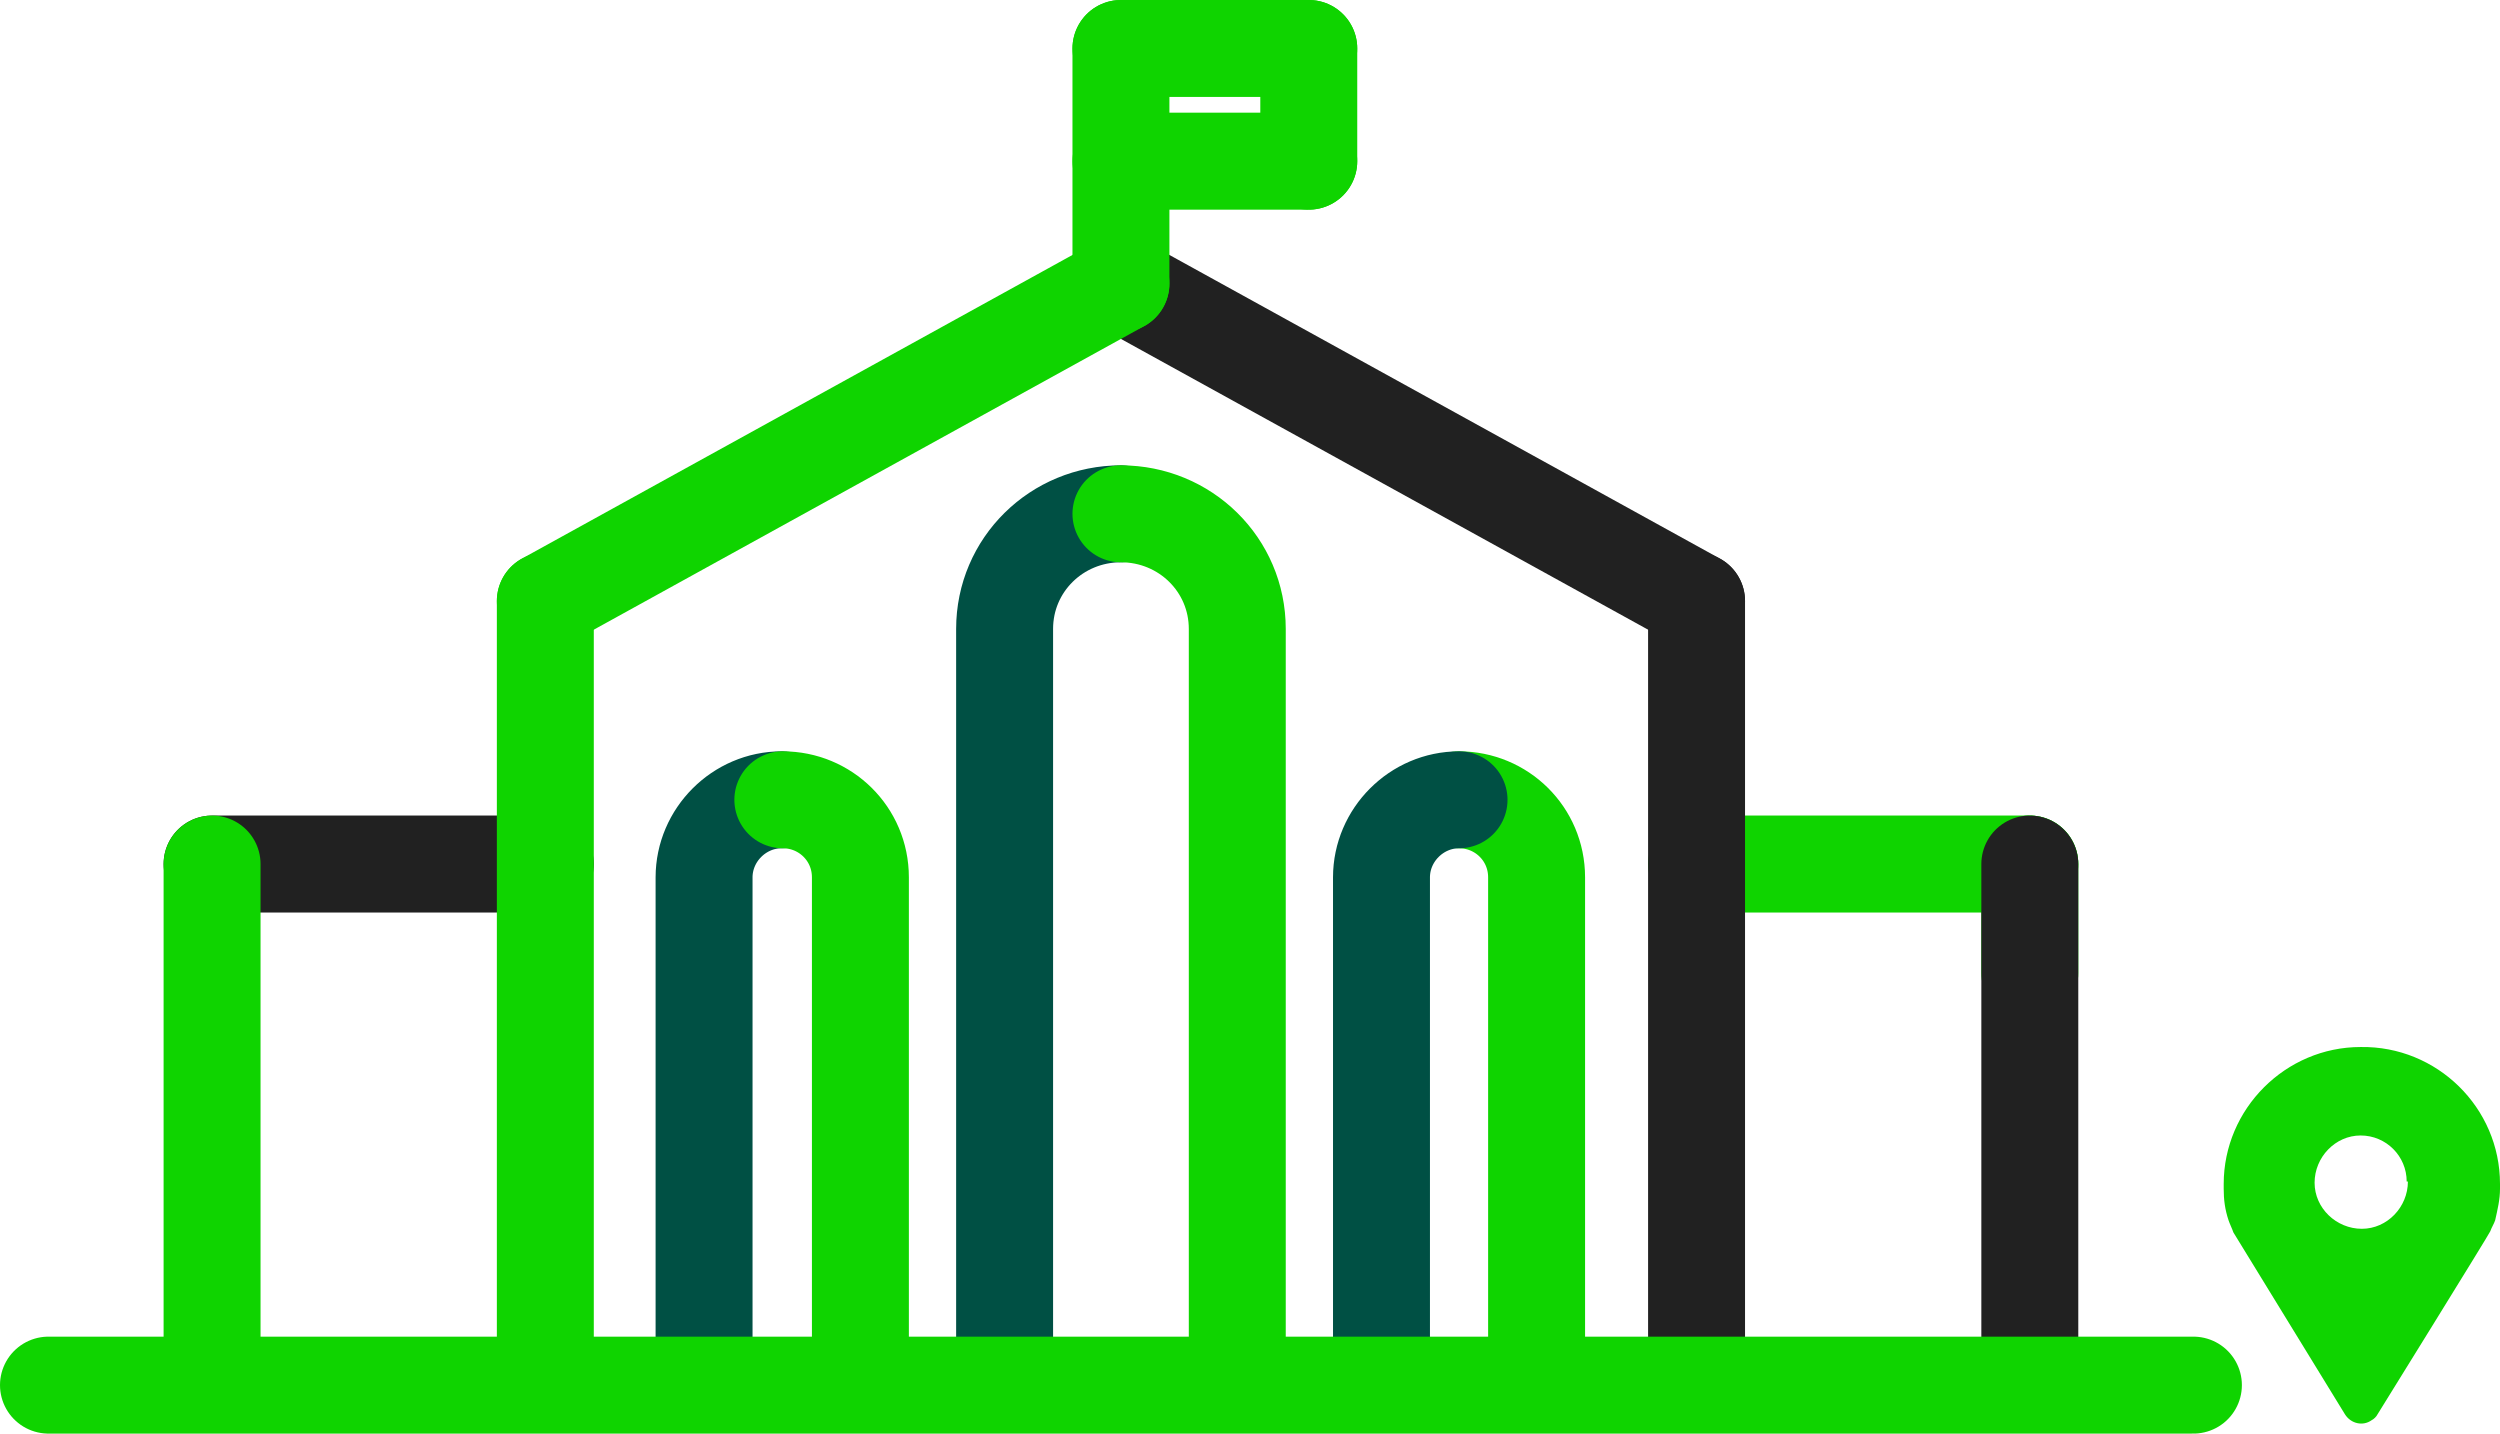
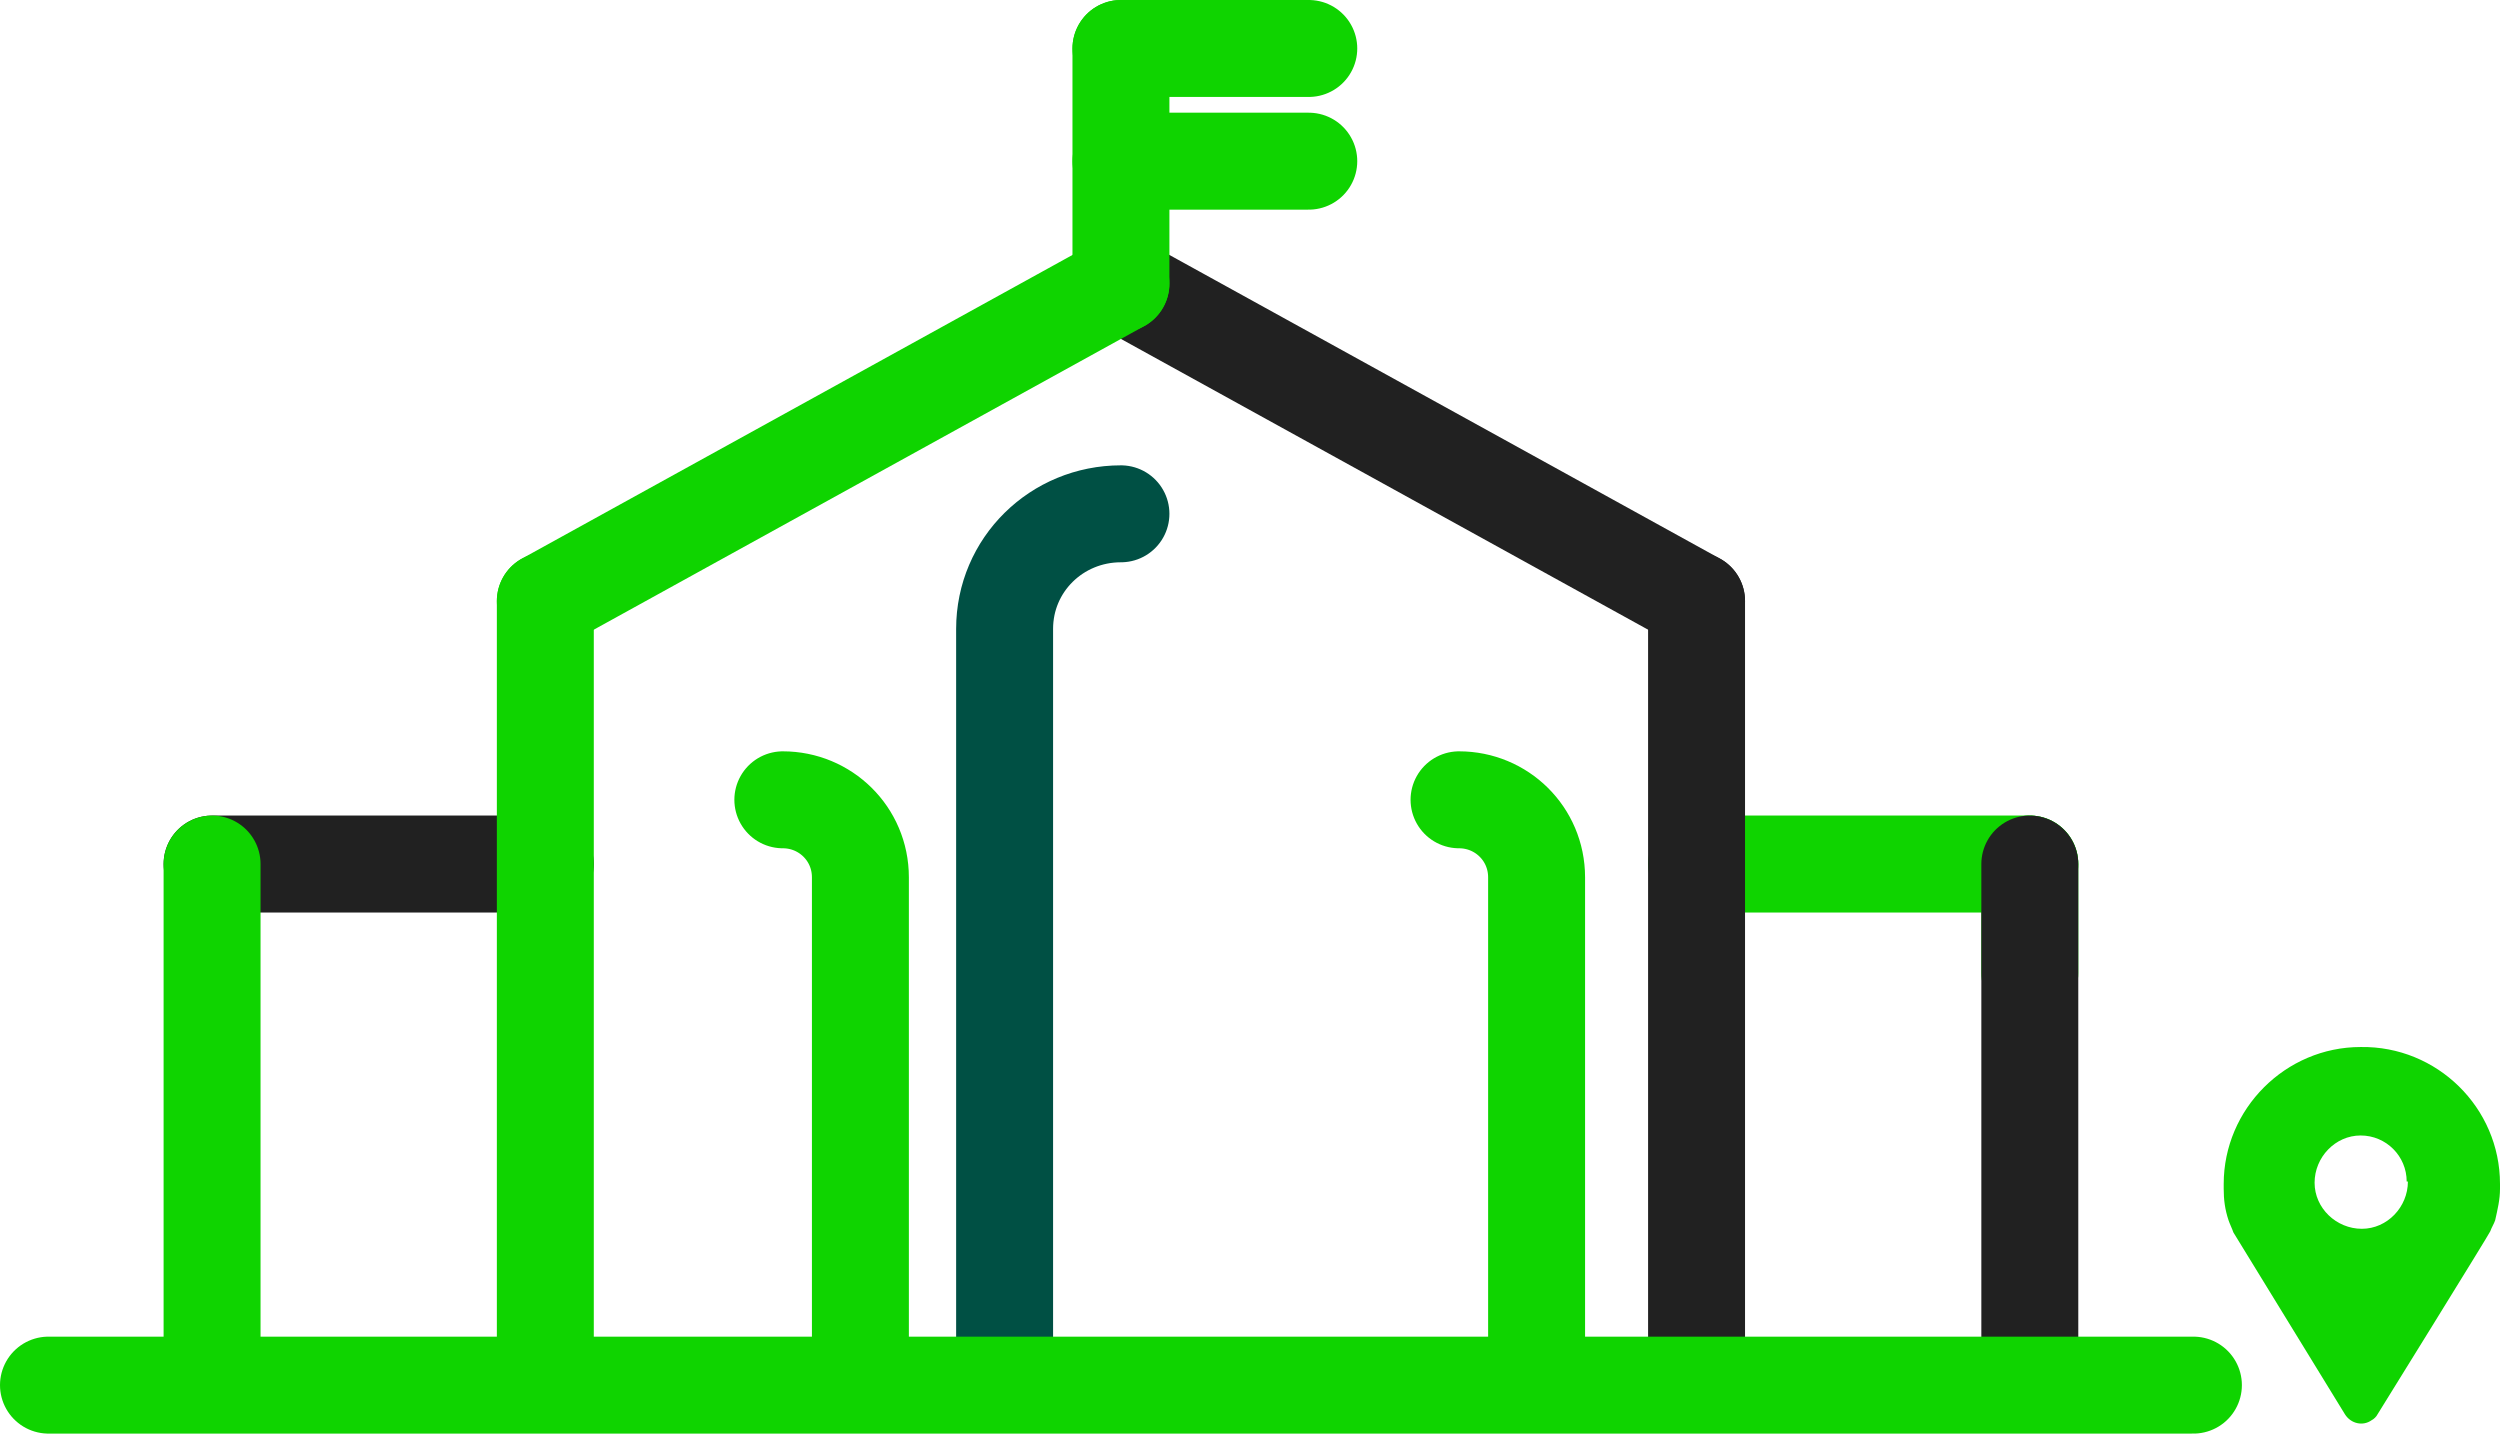
<svg xmlns="http://www.w3.org/2000/svg" id="Layer_1" version="1.1" viewBox="0 0 206.3 118.3">
  <defs>
    <style>
      .st0, .st1, .st2, .st3 {
        fill: none;
      }

      .st4 {
        fill: #0fd400;
      }

      .st5 {
        clip-path: url(#clippath-1);
      }

      .st1 {
        stroke: #0fd400;
      }

      .st1, .st2, .st3 {
        stroke-linecap: round;
        stroke-linejoin: round;
        stroke-width: 8px;
      }

      .st2 {
        stroke: #005044;
      }

      .st3 {
        stroke: #212121;
      }

      .st6 {
        clip-path: url(#clippath);
      }
    </style>
    <clipPath id="clippath">
      <rect class="st0" x="-18.5" y="1.2" width="222.8" height="116.1" />
    </clipPath>
    <clipPath id="clippath-1">
      <rect class="st0" x="-22.5" y="-1.8" width="230.8" height="122.1" />
    </clipPath>
  </defs>
  <g id="Group_1103">
    <line id="Line_212" class="st1" x1="167.5" y1="71.3" x2="167.5" y2="80.3" />
    <line id="Line_213" class="st1" x1="140" y1="71.3" x2="167.5" y2="71.3" />
    <line id="Line_214" class="st3" x1="17.5" y1="71.3" x2="45" y2="71.3" />
    <g id="Group_618">
      <g class="st6">
        <g id="Group_617">
          <line id="Line_215" class="st1" x1="17.5" y1="114.2" x2="17.5" y2="71.3" />
          <line id="Line_216" class="st3" x1="167.5" y1="114.2" x2="167.5" y2="71.3" />
          <line id="Line_217" class="st3" x1="140" y1="49.6" x2="140" y2="114.2" />
        </g>
      </g>
    </g>
    <line id="Line_218" class="st3" x1="92.5" y1="23.4" x2="140" y2="49.6" />
    <line id="Line_219" class="st1" x1="45" y1="49.6" x2="92.5" y2="23.4" />
    <g id="Group_620">
      <g class="st5">
        <g id="Group_619">
          <line id="Line_220" class="st1" x1="45" y1="114.2" x2="45" y2="49.6" />
-           <path id="Path_768" class="st2" d="M58.1,114.2v-41.8c0-3.5,2.9-6.4,6.4-6.4h0" />
          <path id="Path_769" class="st1" d="M64.6,66h0c3.5,0,6.4,2.8,6.4,6.4h0v41.8" />
          <path id="Path_770" class="st2" d="M82.9,114.2v-62.3c0-5.3,4.3-9.5,9.6-9.5h0" />
-           <path id="Path_771" class="st1" d="M92.5,42.4c5.3,0,9.6,4.2,9.6,9.5h0v62.3" />
          <path id="Path_772" class="st1" d="M120.4,66c3.5,0,6.4,2.8,6.4,6.4h0v41.8" />
-           <path id="Path_773" class="st2" d="M114,114.2v-41.8c0-3.5,2.9-6.4,6.4-6.4h0" />
          <line id="Line_221" class="st1" x1="92.5" y1="13.3" x2="92.5" y2="23.4" />
          <line id="Line_222" class="st1" x1="92.5" y1="4" x2="108" y2="4" />
          <path id="Path_774" class="st1" d="M108,13.3h-15.5V4" />
-           <line id="Line_223" class="st1" x1="108" y1="4" x2="108" y2="13.3" />
          <line id="Line_224" class="st1" x1="4" y1="114.3" x2="181" y2="114.3" />
          <path id="Path_775" class="st4" d="M198.7,97.5c0,2.1-1.7,3.9-3.8,3.9-2.1,0-3.9-1.7-3.9-3.8,0-2.1,1.7-3.9,3.8-3.9,0,0,0,0,0,0,2.1,0,3.8,1.7,3.8,3.8M206.3,97.7c0-6.3-5.2-11.4-11.5-11.3-6.2,0-11.3,5.1-11.3,11.3,0,.1,0,.2,0,.4,0,.9.1,1.7.4,2.6.1.3.3.7.4,1,0,0,9.2,15,9.2,15,.5.8,1.5,1,2.2.5.2-.1.4-.3.5-.5,0,0,9.3-15,9.3-15.1.1-.3.3-.6.4-.9.2-.9.4-1.7.4-2.6,0,0,0-.2,0-.3" />
        </g>
      </g>
    </g>
  </g>
</svg>